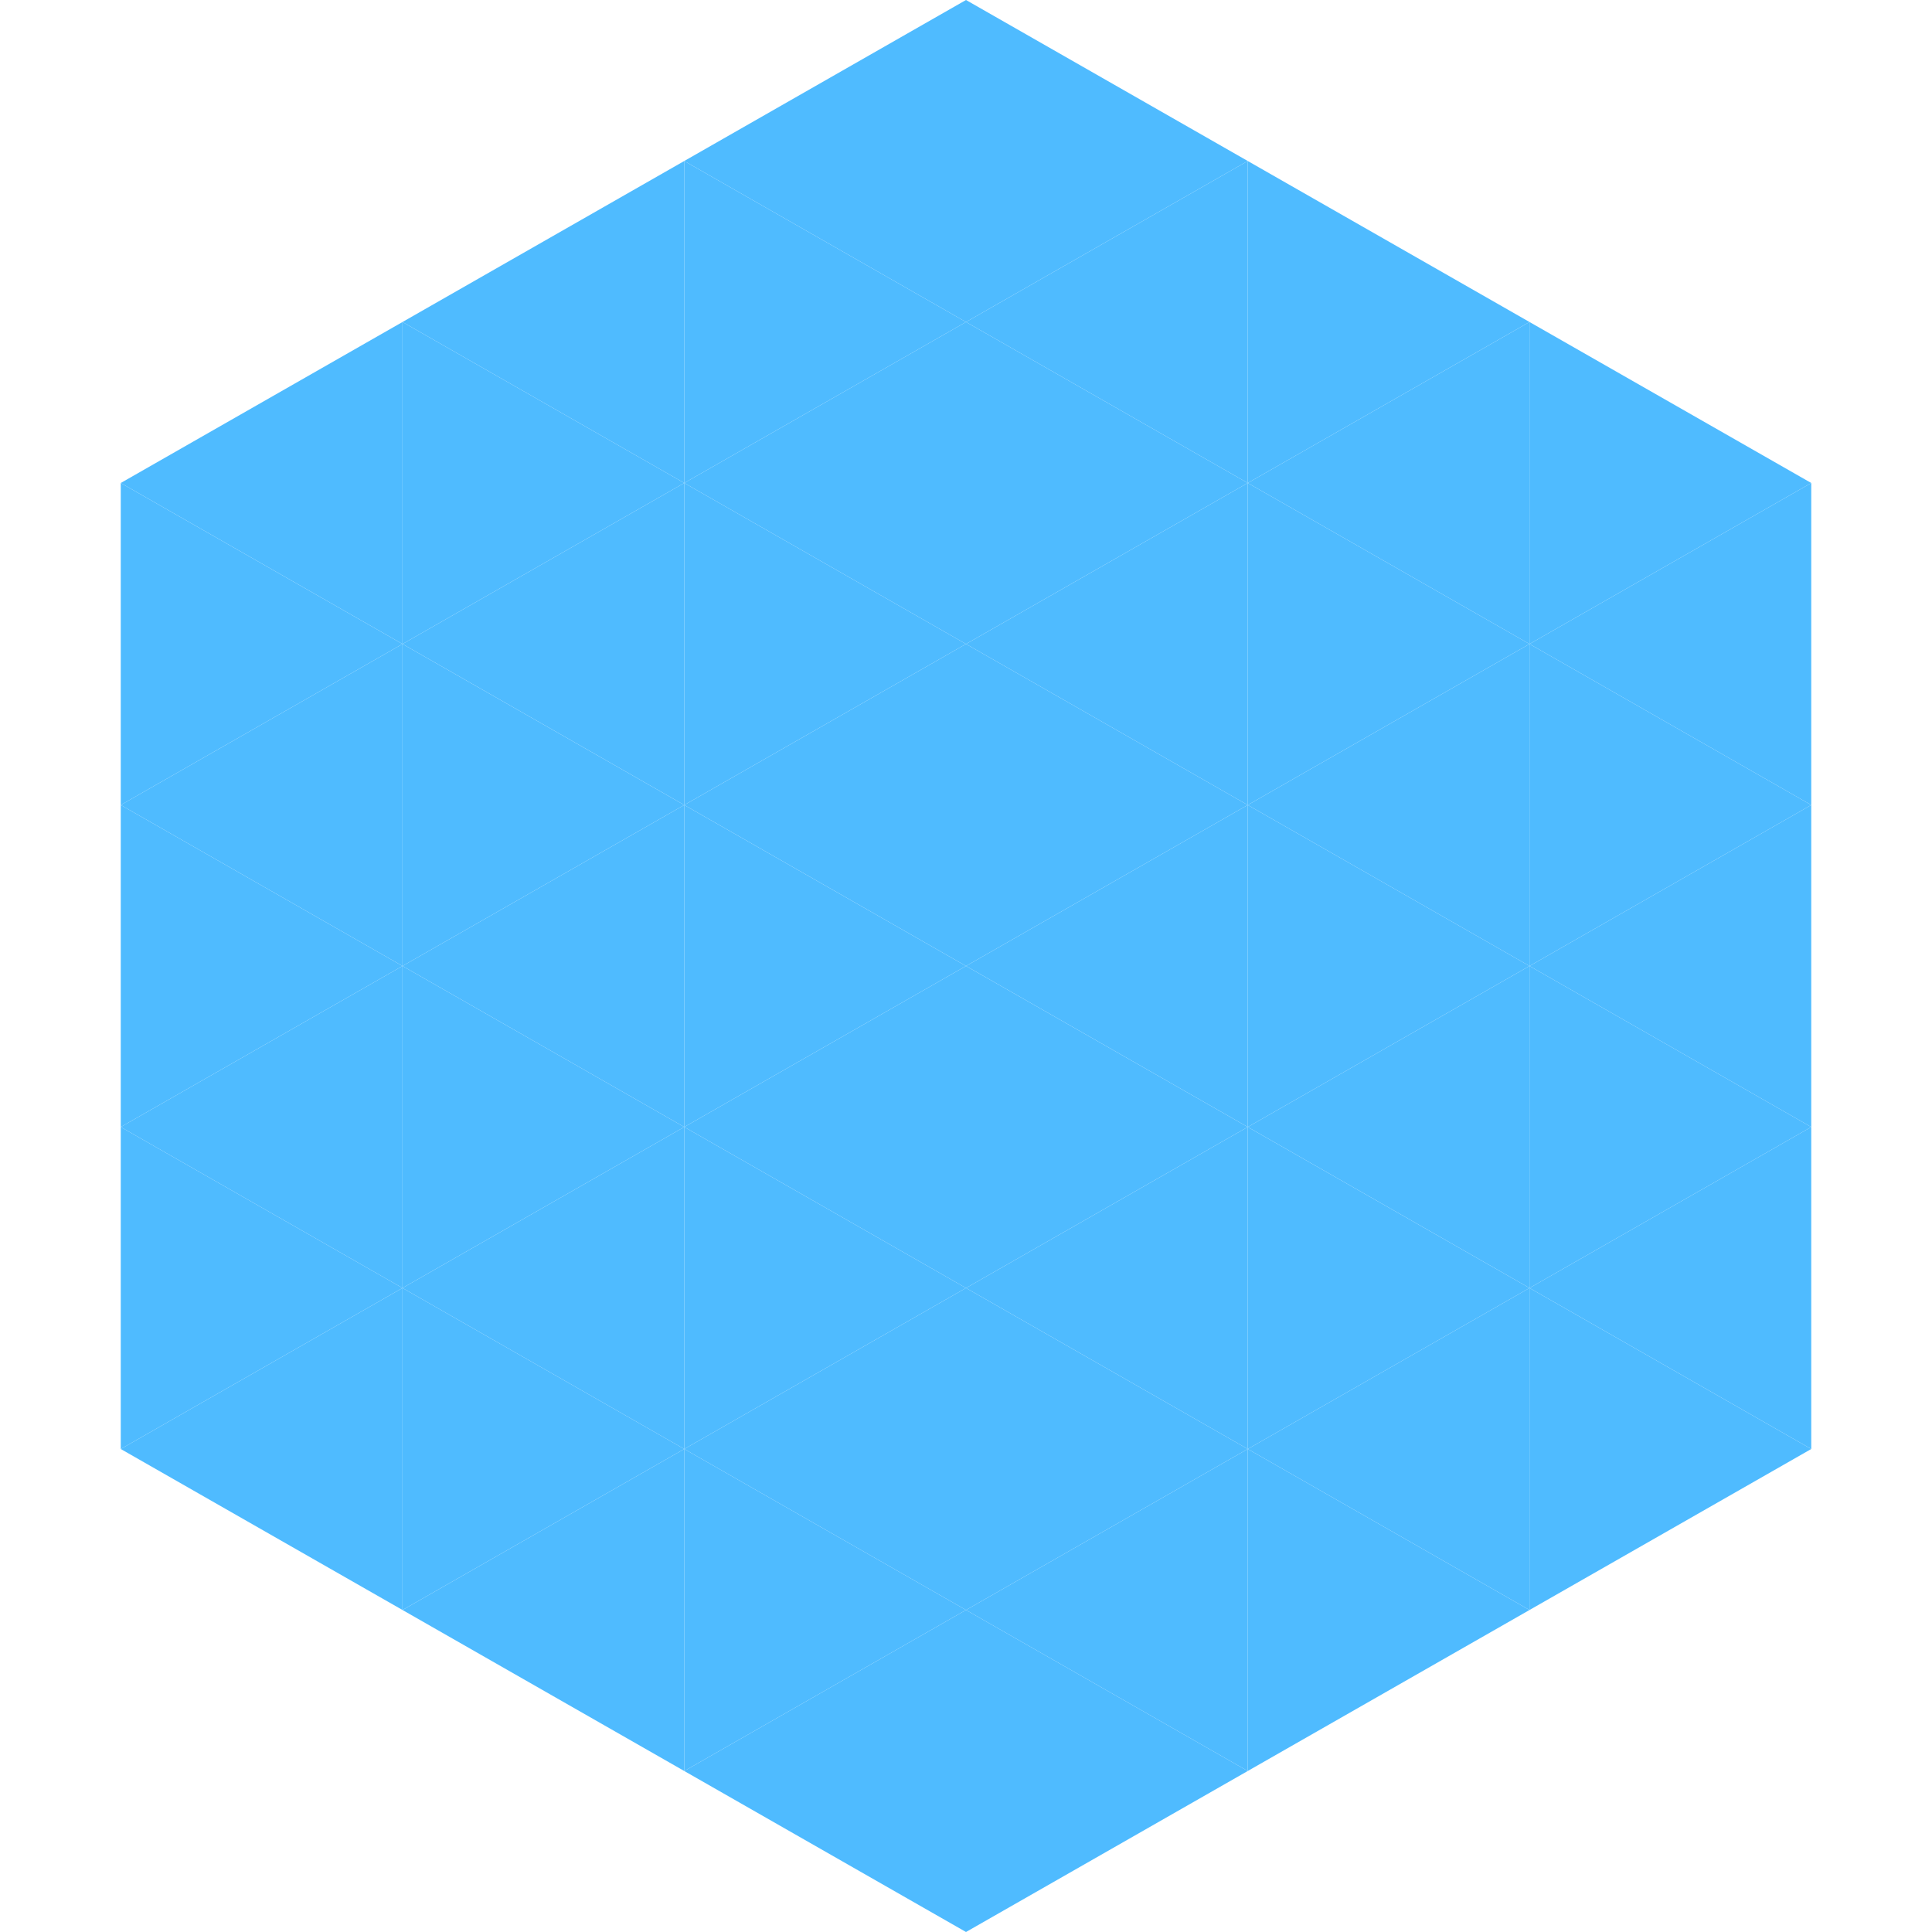
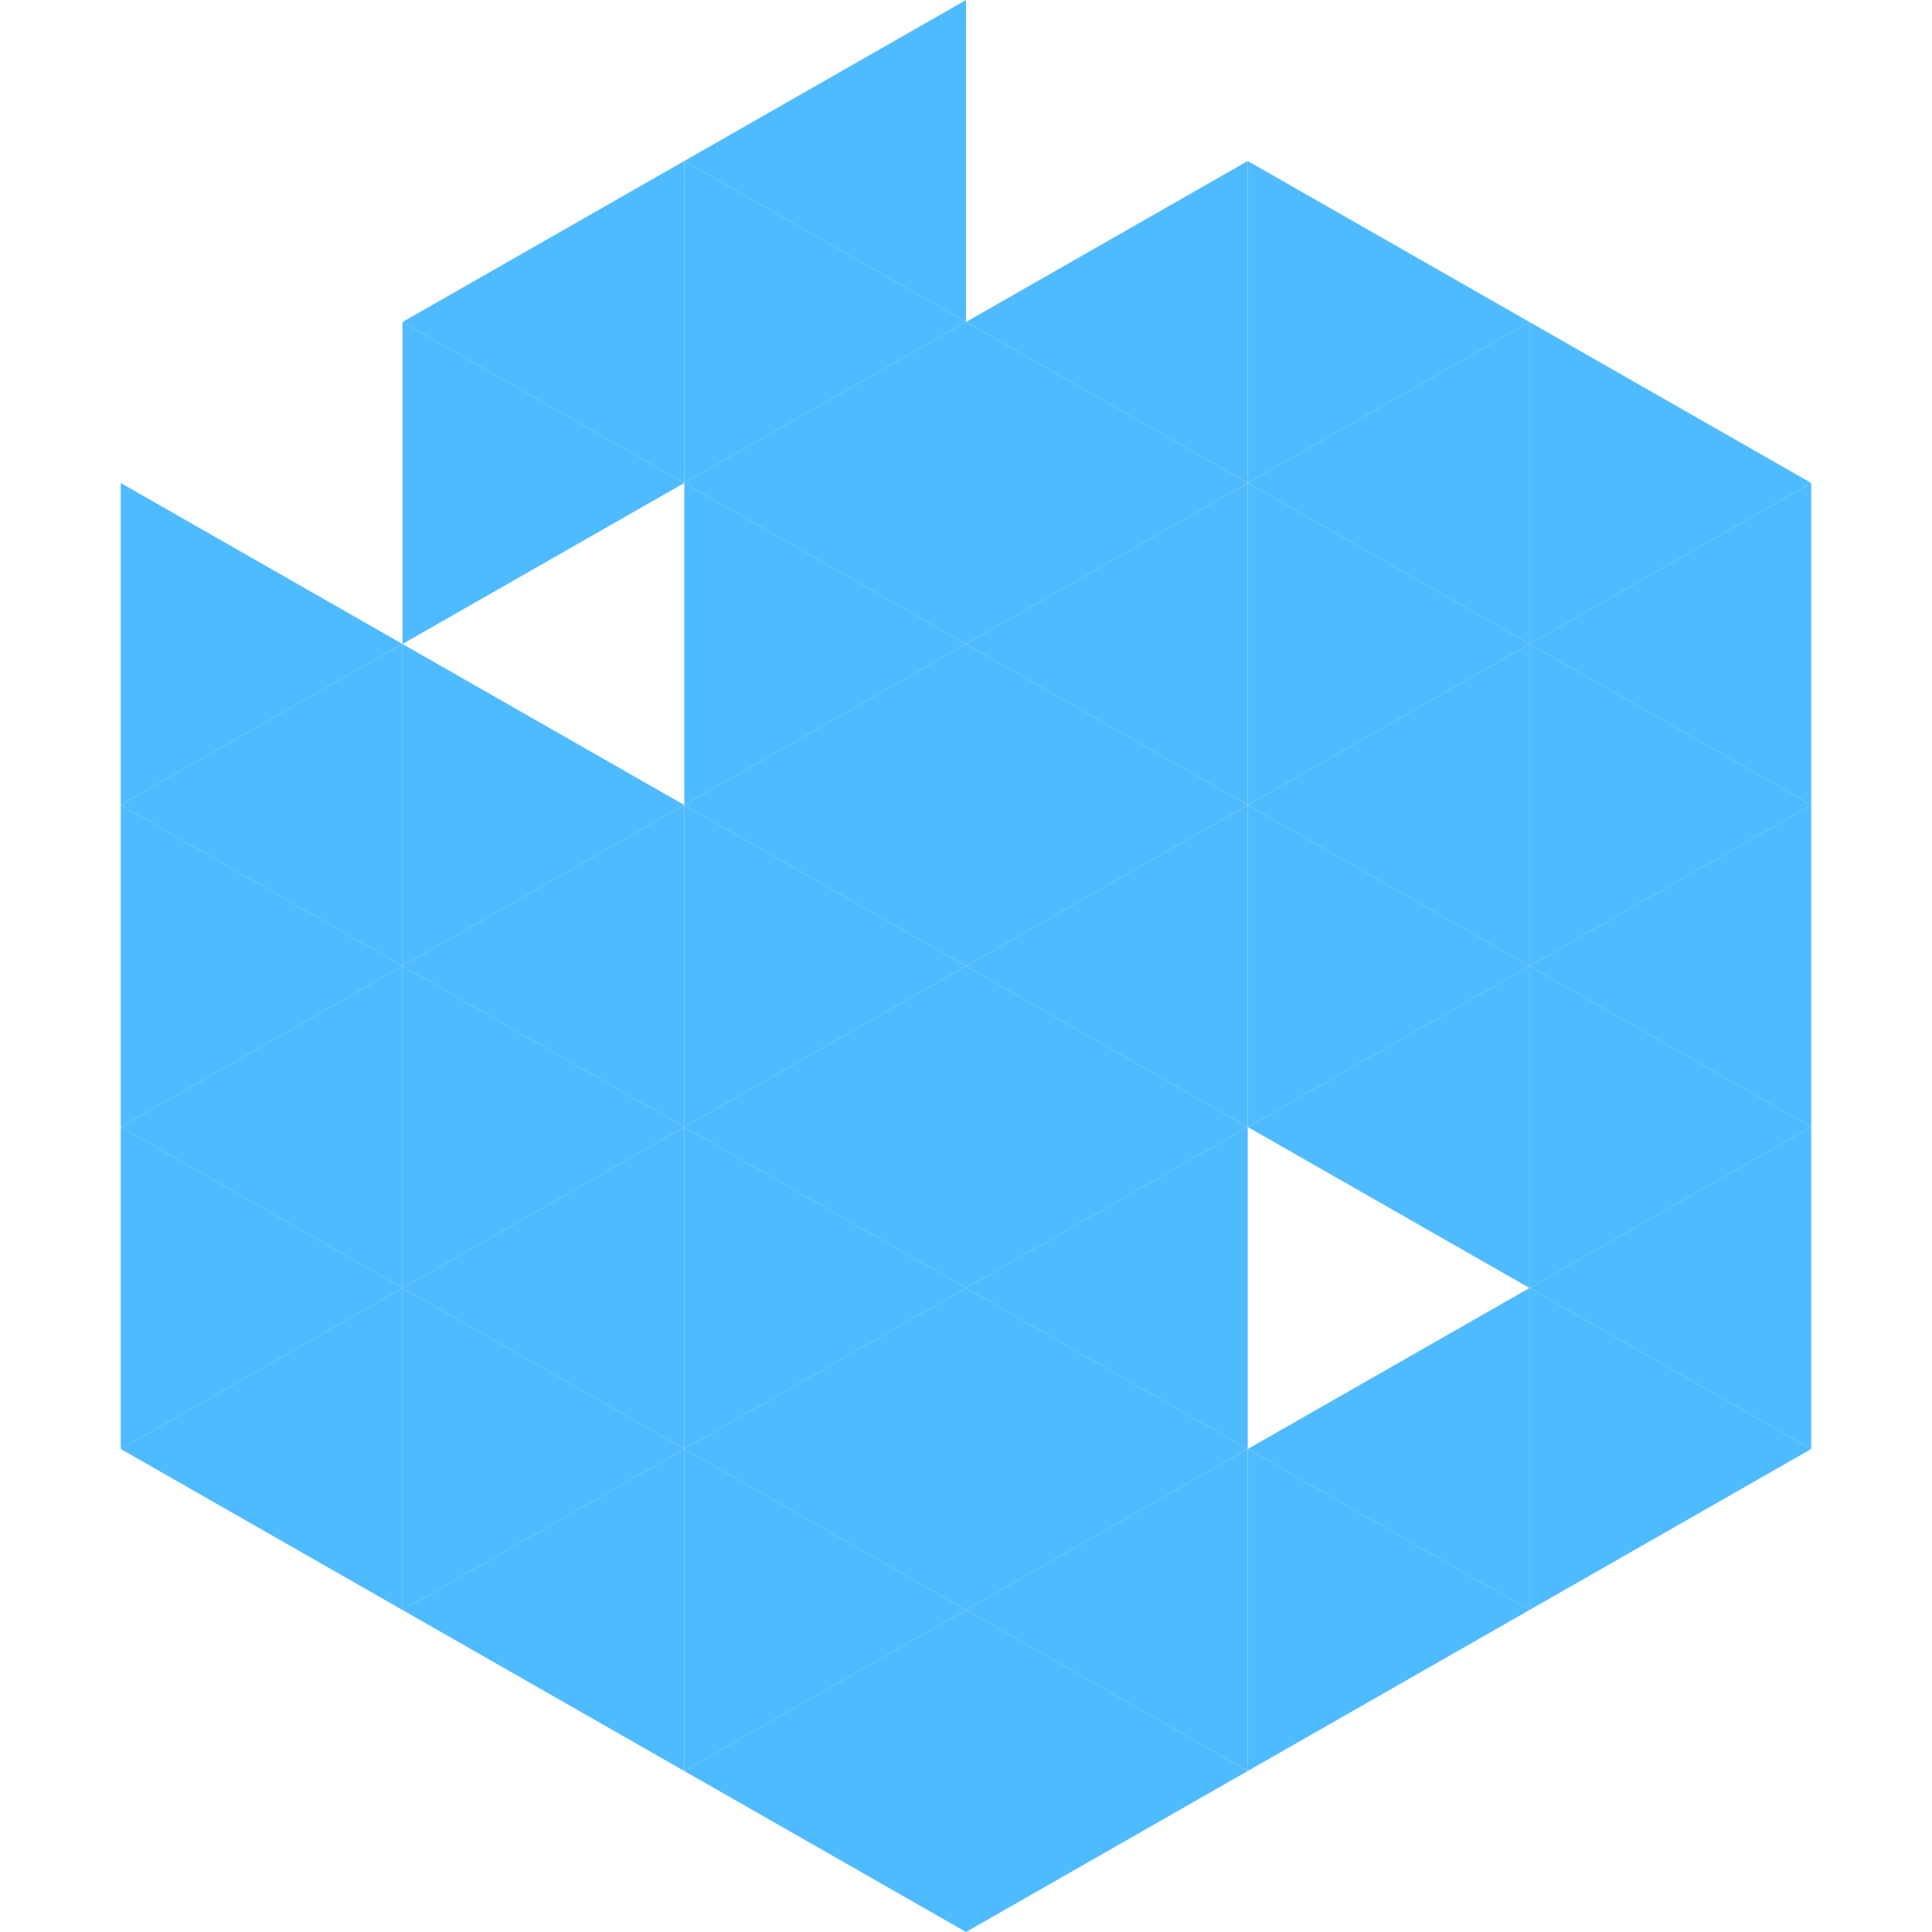
<svg xmlns="http://www.w3.org/2000/svg" width="240" height="240">
-   <polygon points="50,40 15,60 50,80" style="fill:rgb(79,187,255)" />
  <polygon points="190,40 225,60 190,80" style="fill:rgb(79,187,255)" />
  <polygon points="15,60 50,80 15,100" style="fill:rgb(79,187,255)" />
  <polygon points="225,60 190,80 225,100" style="fill:rgb(79,187,255)" />
  <polygon points="50,80 15,100 50,120" style="fill:rgb(79,187,255)" />
  <polygon points="190,80 225,100 190,120" style="fill:rgb(79,187,255)" />
  <polygon points="15,100 50,120 15,140" style="fill:rgb(79,187,255)" />
  <polygon points="225,100 190,120 225,140" style="fill:rgb(79,187,255)" />
  <polygon points="50,120 15,140 50,160" style="fill:rgb(79,187,255)" />
  <polygon points="190,120 225,140 190,160" style="fill:rgb(79,187,255)" />
  <polygon points="15,140 50,160 15,180" style="fill:rgb(79,187,255)" />
  <polygon points="225,140 190,160 225,180" style="fill:rgb(79,187,255)" />
  <polygon points="50,160 15,180 50,200" style="fill:rgb(79,187,255)" />
  <polygon points="190,160 225,180 190,200" style="fill:rgb(79,187,255)" />
  <polygon points="15,180 50,200 15,220" style="fill:rgb(255,255,255); fill-opacity:0" />
  <polygon points="225,180 190,200 225,220" style="fill:rgb(255,255,255); fill-opacity:0" />
  <polygon points="50,0 85,20 50,40" style="fill:rgb(255,255,255); fill-opacity:0" />
  <polygon points="190,0 155,20 190,40" style="fill:rgb(255,255,255); fill-opacity:0" />
  <polygon points="85,20 50,40 85,60" style="fill:rgb(79,187,255)" />
  <polygon points="155,20 190,40 155,60" style="fill:rgb(79,187,255)" />
  <polygon points="50,40 85,60 50,80" style="fill:rgb(79,187,255)" />
  <polygon points="190,40 155,60 190,80" style="fill:rgb(79,187,255)" />
-   <polygon points="85,60 50,80 85,100" style="fill:rgb(79,187,255)" />
  <polygon points="155,60 190,80 155,100" style="fill:rgb(79,187,255)" />
  <polygon points="50,80 85,100 50,120" style="fill:rgb(79,187,255)" />
  <polygon points="190,80 155,100 190,120" style="fill:rgb(79,187,255)" />
  <polygon points="85,100 50,120 85,140" style="fill:rgb(79,187,255)" />
  <polygon points="155,100 190,120 155,140" style="fill:rgb(79,187,255)" />
  <polygon points="50,120 85,140 50,160" style="fill:rgb(79,187,255)" />
  <polygon points="190,120 155,140 190,160" style="fill:rgb(79,187,255)" />
  <polygon points="85,140 50,160 85,180" style="fill:rgb(79,187,255)" />
-   <polygon points="155,140 190,160 155,180" style="fill:rgb(79,187,255)" />
  <polygon points="50,160 85,180 50,200" style="fill:rgb(79,187,255)" />
  <polygon points="190,160 155,180 190,200" style="fill:rgb(79,187,255)" />
  <polygon points="85,180 50,200 85,220" style="fill:rgb(79,187,255)" />
  <polygon points="155,180 190,200 155,220" style="fill:rgb(79,187,255)" />
  <polygon points="120,0 85,20 120,40" style="fill:rgb(79,187,255)" />
-   <polygon points="120,0 155,20 120,40" style="fill:rgb(79,187,255)" />
  <polygon points="85,20 120,40 85,60" style="fill:rgb(79,187,255)" />
  <polygon points="155,20 120,40 155,60" style="fill:rgb(79,187,255)" />
  <polygon points="120,40 85,60 120,80" style="fill:rgb(79,187,255)" />
  <polygon points="120,40 155,60 120,80" style="fill:rgb(79,187,255)" />
  <polygon points="85,60 120,80 85,100" style="fill:rgb(79,187,255)" />
  <polygon points="155,60 120,80 155,100" style="fill:rgb(79,187,255)" />
  <polygon points="120,80 85,100 120,120" style="fill:rgb(79,187,255)" />
  <polygon points="120,80 155,100 120,120" style="fill:rgb(79,187,255)" />
  <polygon points="85,100 120,120 85,140" style="fill:rgb(79,187,255)" />
  <polygon points="155,100 120,120 155,140" style="fill:rgb(79,187,255)" />
  <polygon points="120,120 85,140 120,160" style="fill:rgb(79,187,255)" />
  <polygon points="120,120 155,140 120,160" style="fill:rgb(79,187,255)" />
  <polygon points="85,140 120,160 85,180" style="fill:rgb(79,187,255)" />
  <polygon points="155,140 120,160 155,180" style="fill:rgb(79,187,255)" />
  <polygon points="120,160 85,180 120,200" style="fill:rgb(79,187,255)" />
  <polygon points="120,160 155,180 120,200" style="fill:rgb(79,187,255)" />
  <polygon points="85,180 120,200 85,220" style="fill:rgb(79,187,255)" />
  <polygon points="155,180 120,200 155,220" style="fill:rgb(79,187,255)" />
  <polygon points="120,200 85,220 120,240" style="fill:rgb(79,187,255)" />
  <polygon points="120,200 155,220 120,240" style="fill:rgb(79,187,255)" />
  <polygon points="85,220 120,240 85,260" style="fill:rgb(255,255,255); fill-opacity:0" />
  <polygon points="155,220 120,240 155,260" style="fill:rgb(255,255,255); fill-opacity:0" />
</svg>